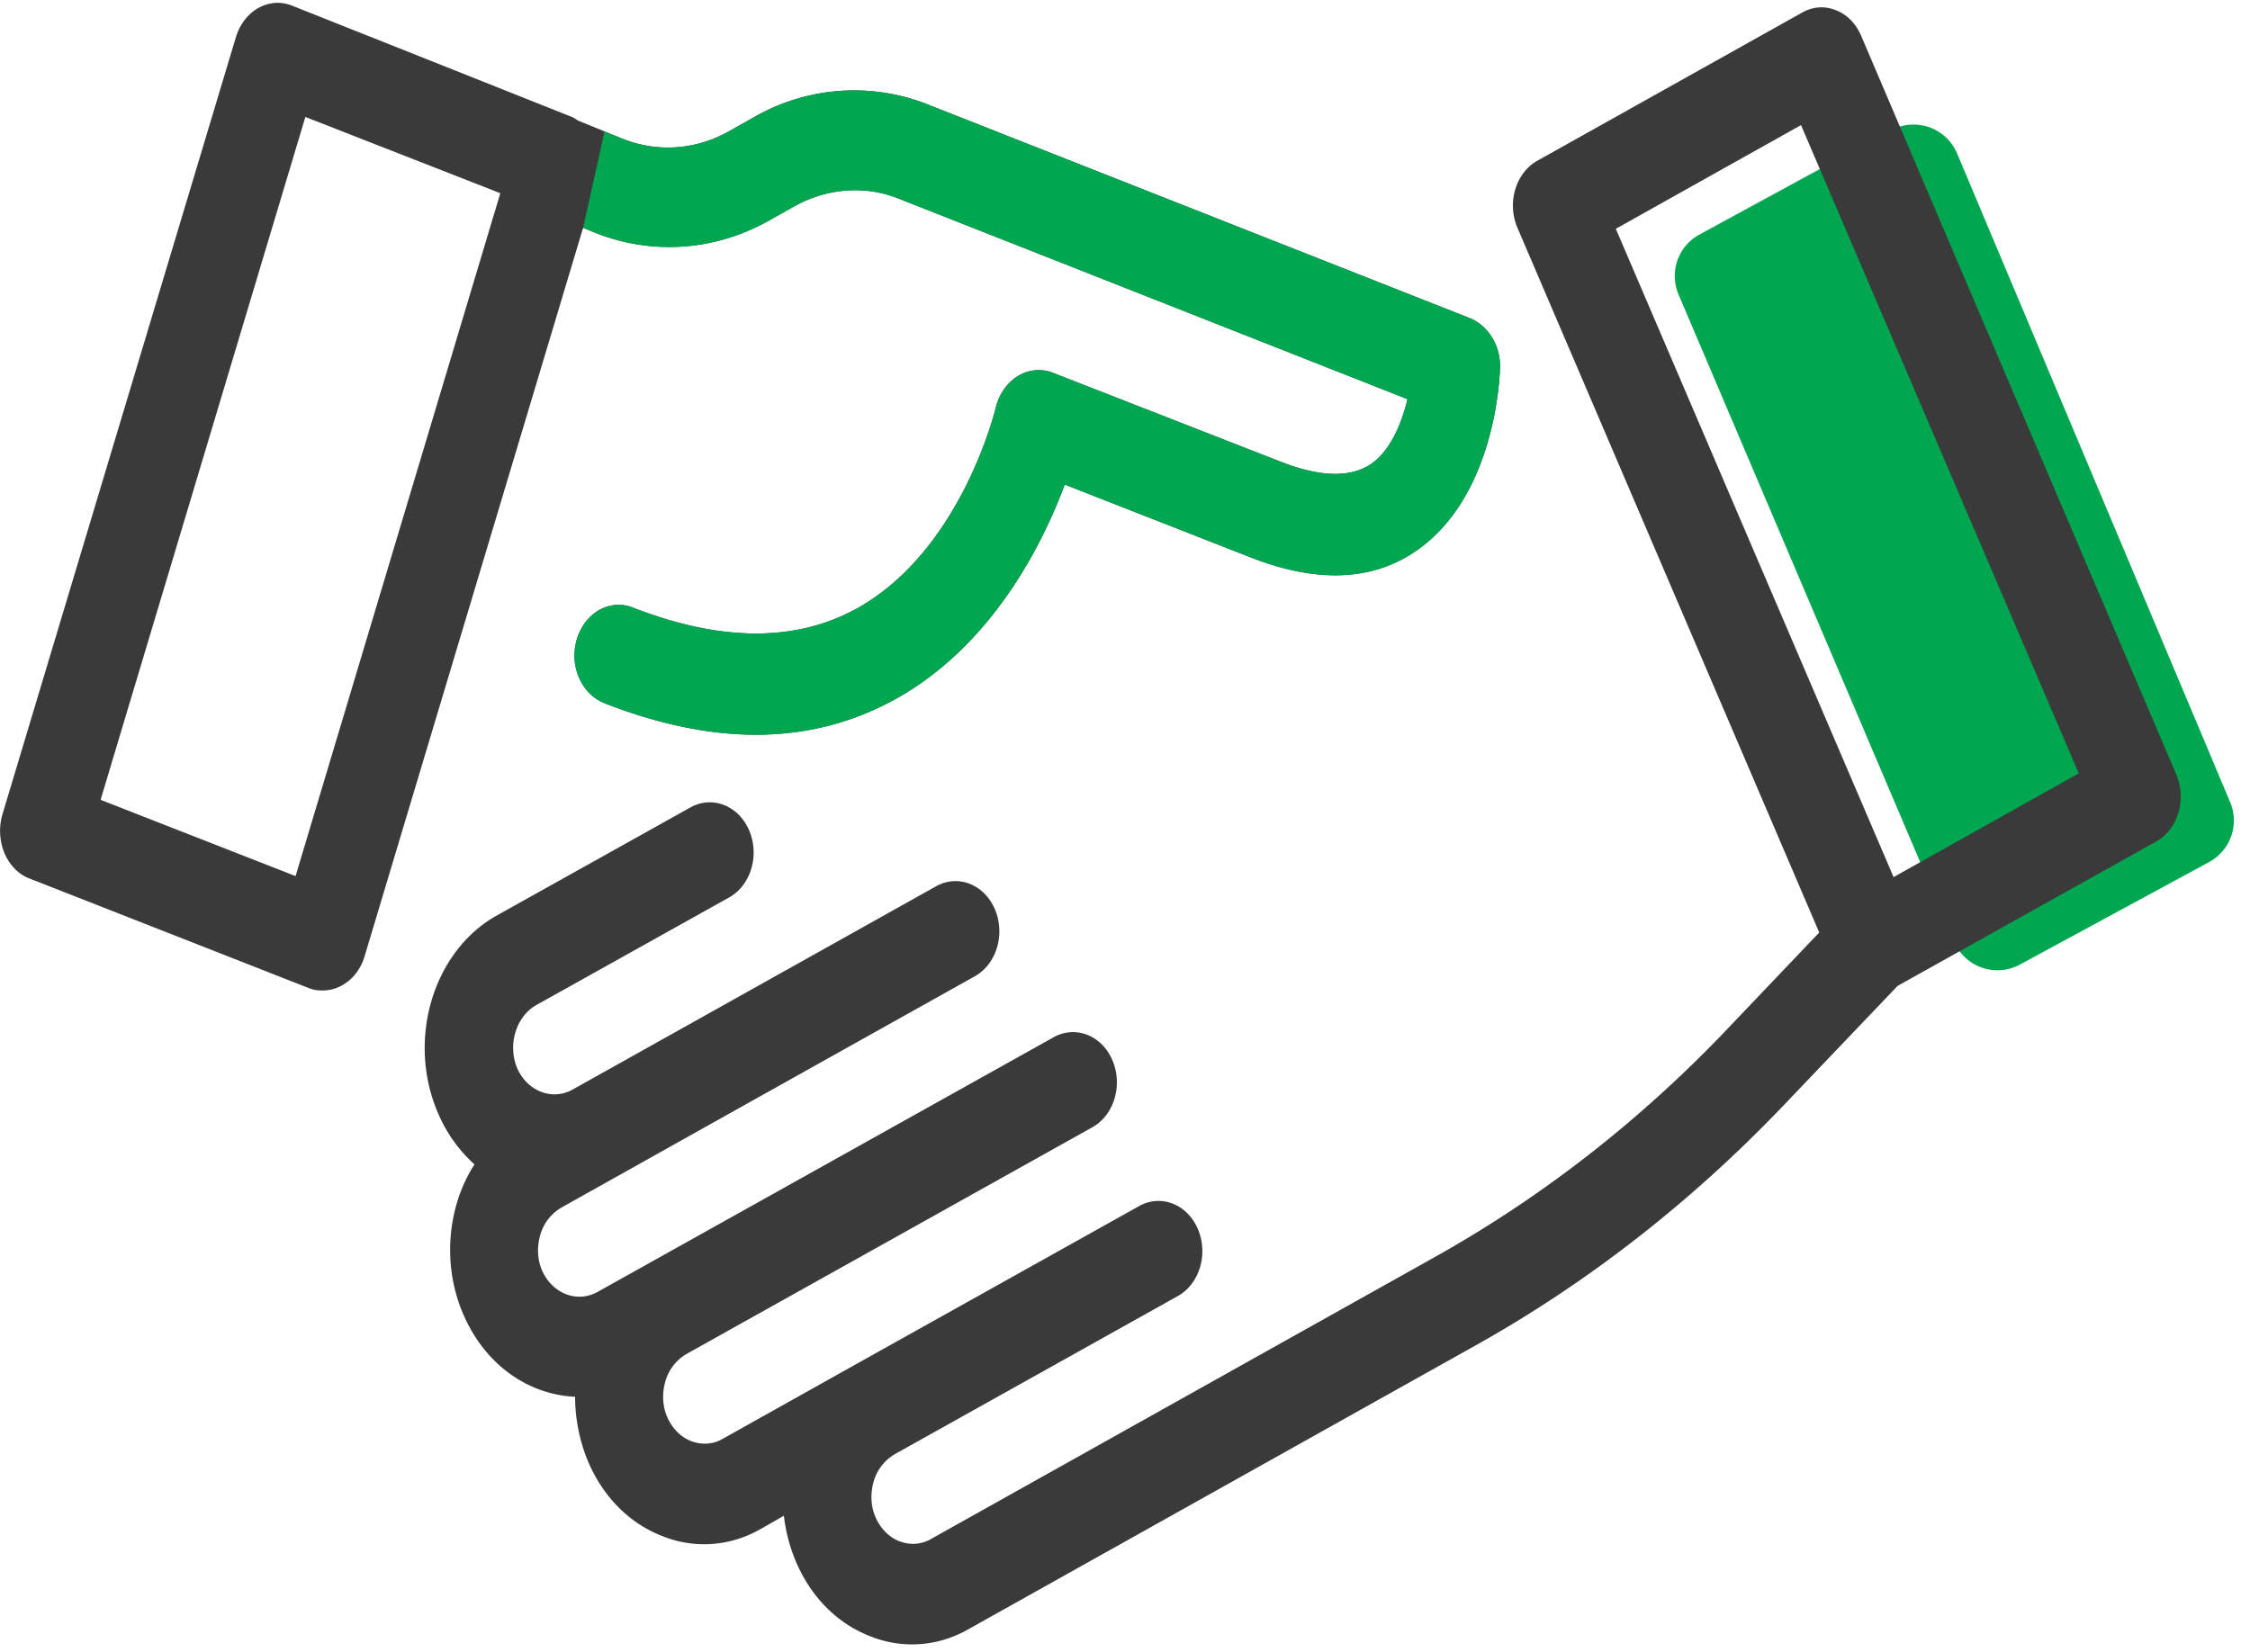
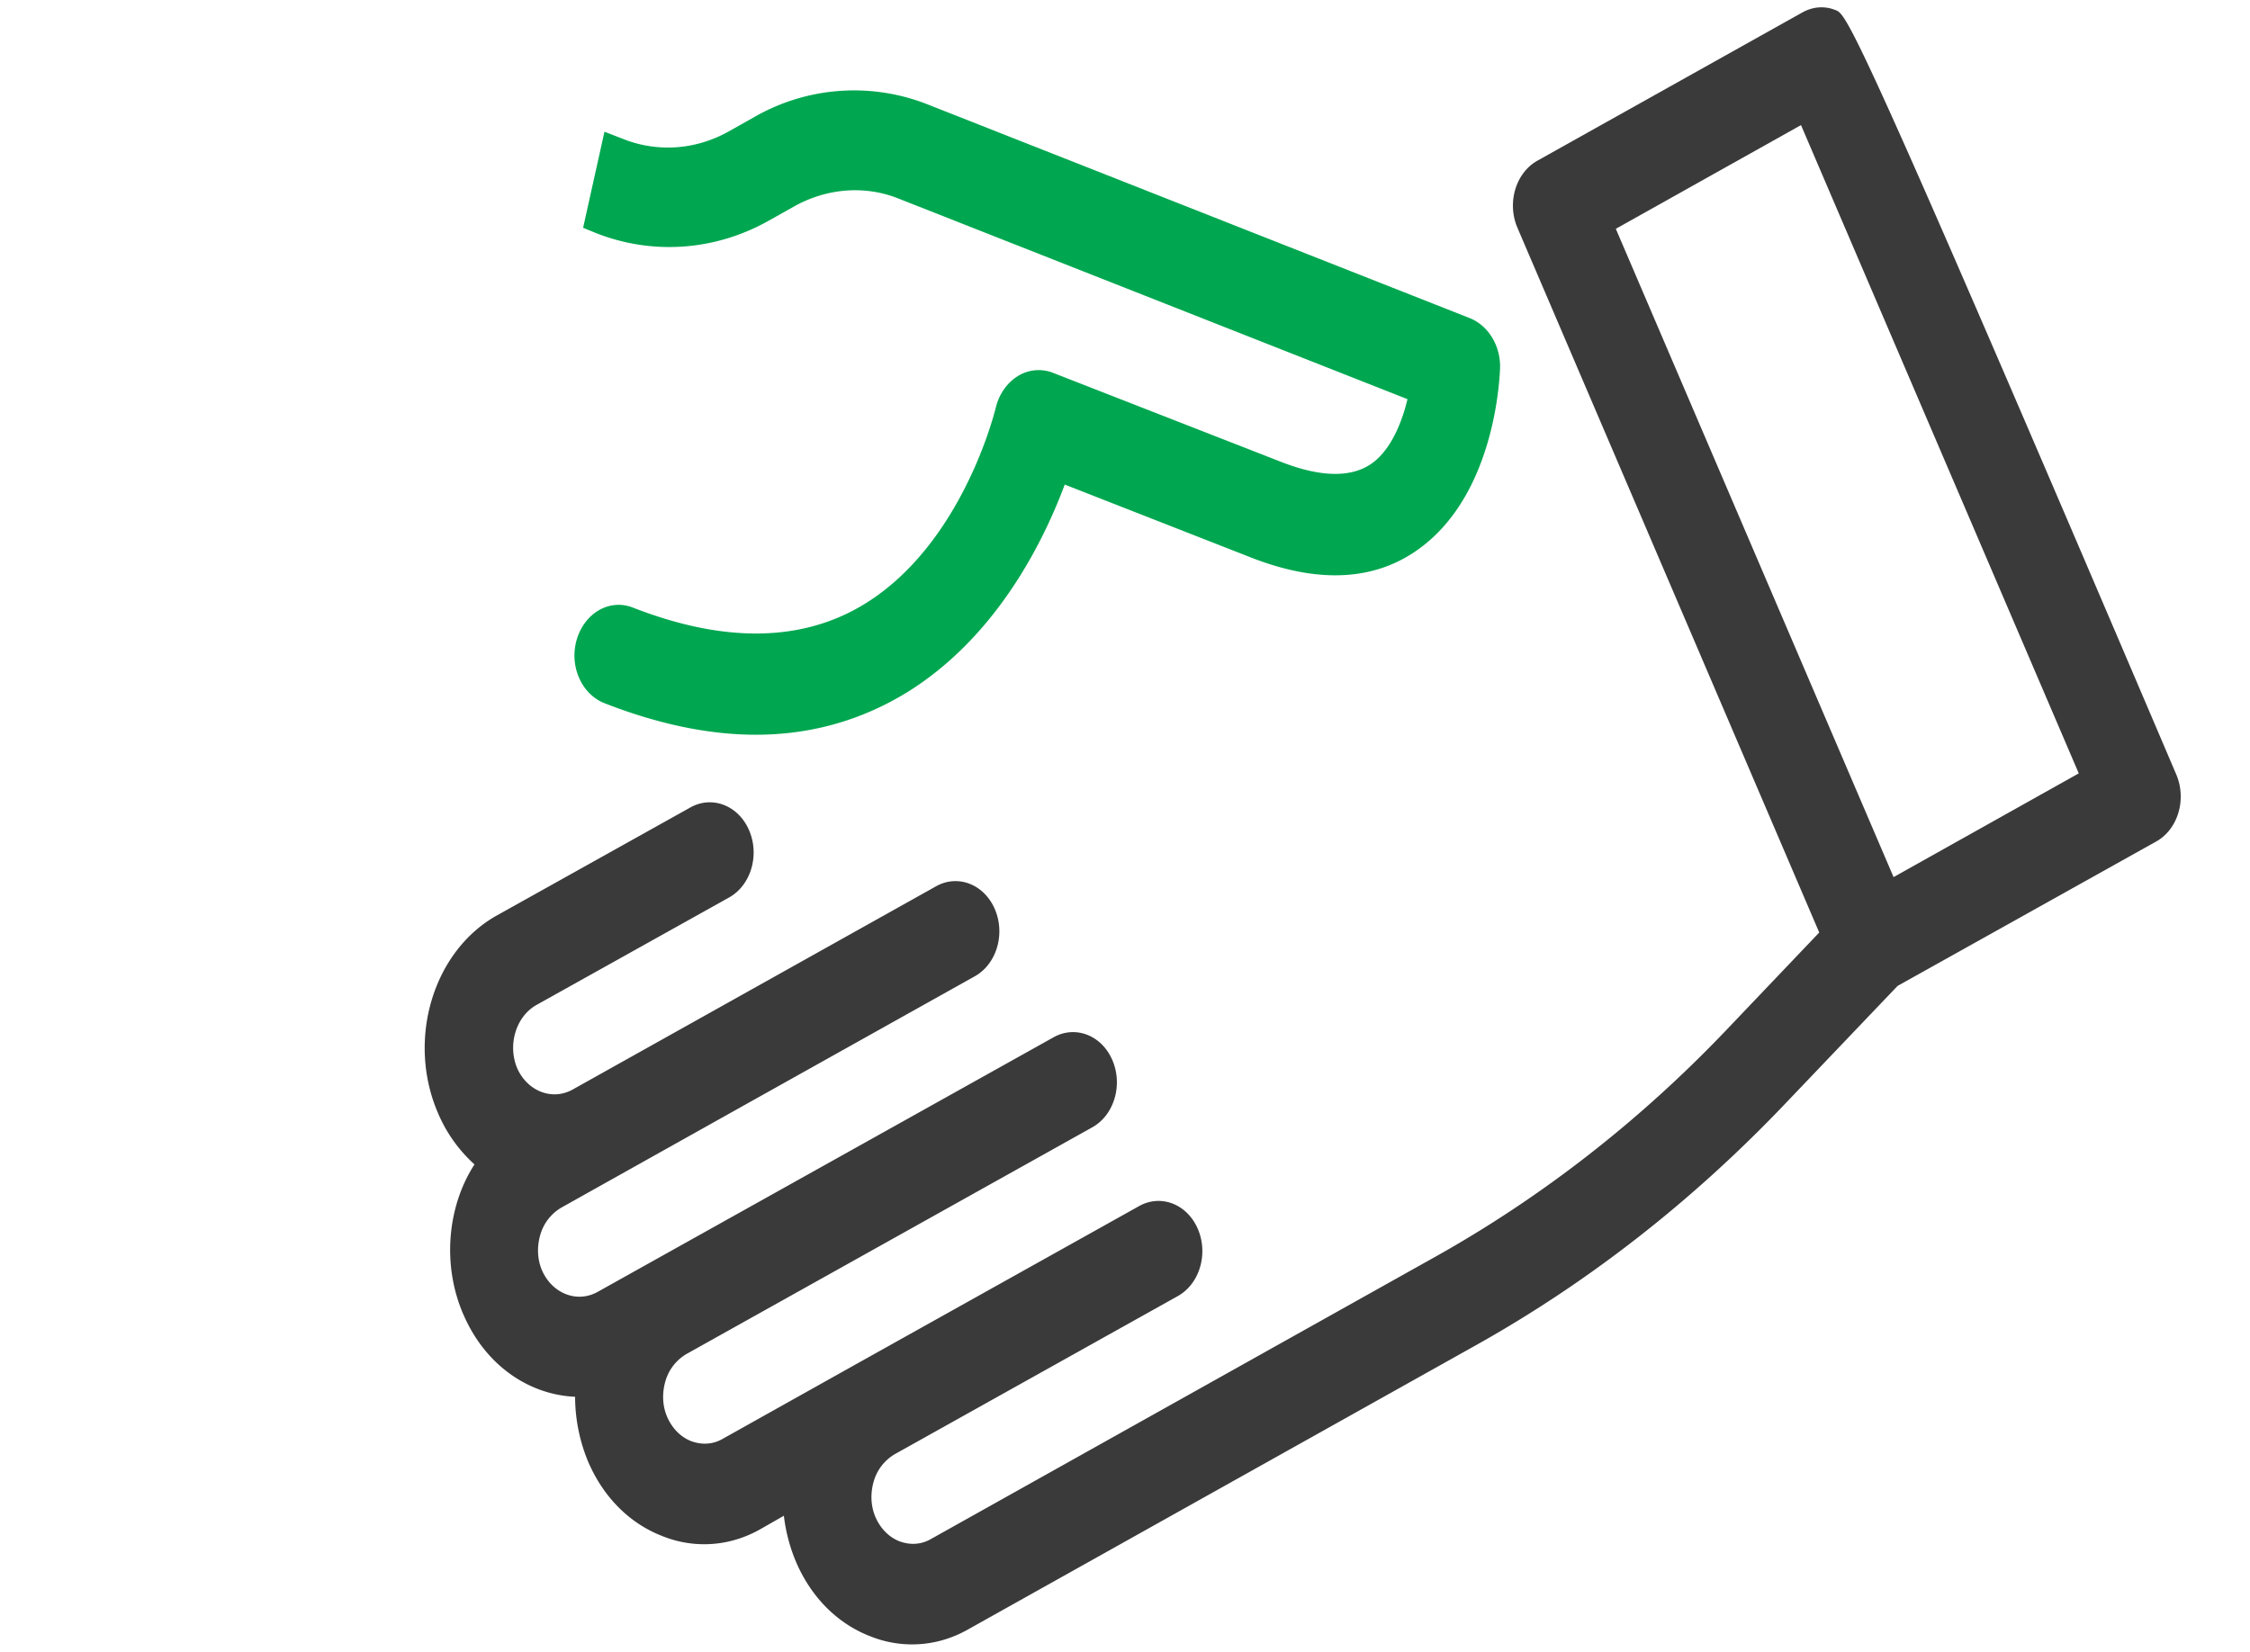
<svg xmlns="http://www.w3.org/2000/svg" width="113" height="83" viewBox="0 0 113 83">
  <g fill="none" fill-rule="evenodd">
-     <path fill="#3A3A3A" fill-rule="nonzero" d="M.224 42.86c.268.614.715 1.073 1.274 1.278l13.994 5.491c.246.102.47.128.716.128.916 0 1.788-.664 2.101-1.711l10.976-36.603.56.23c2.838 1.15 6.013.945 8.718-.562l1.364-.766c1.631-.894 3.532-1.047 5.23-.358l25.53 10.064c-.268 1.124-.782 2.426-1.676 3.142-1.029.817-2.616.817-4.695 0l-11.446-4.47a1.97 1.97 0 0 0-1.766.179c-.536.332-.939.92-1.095 1.583-.023.077-1.632 6.82-6.595 9.86-3.13 1.915-7.042 1.966-11.625.178-1.162-.46-2.414.256-2.817 1.584-.402 1.328.224 2.759 1.386 3.218 2.683 1.048 5.232 1.584 7.601 1.584 2.75 0 5.276-.715 7.579-2.12 4.47-2.759 6.84-7.51 7.936-10.447l9.389 3.678c3.487 1.354 6.394 1.15 8.652-.638 3.554-2.81 3.8-8.302 3.822-8.915.023-1.098-.581-2.094-1.498-2.477L46.566 5.236a10.053 10.053 0 0 0-8.63.613l-1.363.767c-1.654.92-3.577 1.047-5.298.357l-2.258-.92a1.41 1.41 0 0 0-.425-.23L14.665.282c-1.162-.46-2.414.255-2.817 1.584L.112 40.945a2.974 2.974 0 0 0 .112 1.915zM15.336 5.875l9.791 3.831L14.844 44.01l-9.792-3.831L15.336 5.875z" />
    <path fill="#00A750" fill-rule="nonzero" d="M29.285 11.443l.56.23c2.838 1.15 6.013.945 8.718-.562l1.364-.766c1.631-.894 3.532-1.047 5.23-.358l25.53 10.064c-.268 1.124-.782 2.426-1.676 3.142-1.029.817-2.616.817-4.695 0l-11.446-4.47a1.97 1.97 0 0 0-1.766.179c-.536.332-.939.92-1.095 1.583-.023.077-1.632 6.82-6.595 9.86-3.13 1.915-7.042 1.966-11.625.178-1.162-.46-2.414.256-2.817 1.584-.402 1.328.224 2.759 1.386 3.218 2.683 1.048 5.232 1.584 7.601 1.584 2.75 0 5.276-.715 7.579-2.12 4.47-2.759 6.84-7.51 7.936-10.447l9.389 3.678c3.487 1.354 6.394 1.15 8.652-.638 3.554-2.81 3.8-8.302 3.822-8.915.023-1.098-.581-2.094-1.498-2.477L46.566 5.236a10.053 10.053 0 0 0-8.63.613l-1.363.767c-1.654.92-3.577 1.047-5.298.357l-.917-.357-1.073 4.827z" />
-     <path fill="#00A750" d="M85.348 11.782l9.622-5.236a2.371 2.371 0 0 1 3.32 1.163l13.715 32.59a2.371 2.371 0 0 1-1.056 3.004l-9.502 5.151a2.371 2.371 0 0 1-3.313-1.156L84.3 14.794a2.371 2.371 0 0 1 1.049-3.012z" />
-     <path fill="#3A3A3A" fill-rule="nonzero" d="M23.272 66.028c1.095 2.554 3.286 4.035 5.611 4.138 0 1.098.224 2.222.648 3.243.76 1.788 2.08 3.117 3.734 3.755a5.589 5.589 0 0 0 2.101.409c.984 0 1.945-.256 2.84-.766l1.162-.665c.089.767.29 1.559.603 2.3.76 1.787 2.08 3.116 3.734 3.754a5.589 5.589 0 0 0 2.1.409c.985 0 1.946-.256 2.84-.767l25.418-14.227c5.678-3.167 10.91-7.254 15.56-12.132l5.678-5.952 12.988-7.254c1.095-.613 1.542-2.12 1.006-3.372L93.467 1.788C93.2 1.175 92.752.715 92.193.511c-.559-.23-1.162-.179-1.699.128L77.215 8.07c-1.095.613-1.542 2.12-1.006 3.372l15.157 35.402-4.695 4.93c-4.337 4.546-9.232 8.352-14.508 11.315L46.745 77.317c-.492.281-1.05.307-1.587.103-.515-.205-.94-.639-1.185-1.2-.246-.563-.268-1.201-.09-1.814a2.33 2.33 0 0 1 1.051-1.354l14.218-7.944c1.095-.613 1.543-2.12 1.006-3.372-.536-1.251-1.855-1.762-2.95-1.149l-14.219 7.944-6.706 3.755c-.492.28-1.051.306-1.588.102-.514-.205-.939-.639-1.184-1.2-.246-.563-.269-1.201-.09-1.814a2.33 2.33 0 0 1 1.05-1.354L54.86 56.628c1.095-.613 1.542-2.12 1.006-3.372-.537-1.251-1.856-1.762-2.951-1.15L30 64.905c-1.029.562-2.258.076-2.772-1.073-.246-.562-.269-1.2-.09-1.814a2.33 2.33 0 0 1 1.051-1.353l9.032-5.058 11.736-6.564c1.095-.613 1.543-2.12 1.006-3.372-.537-1.251-1.855-1.762-2.95-1.15L28.748 54.739c-1.028.562-2.258.076-2.772-1.073-.492-1.175-.067-2.58.939-3.167l9.702-5.415c1.095-.613 1.542-2.12 1.006-3.372-.537-1.252-1.856-1.762-2.951-1.15l-9.702 5.416c-3.22 1.788-4.56 6.258-2.973 9.936a7.304 7.304 0 0 0 1.833 2.58c-1.342 2.068-1.655 5.006-.56 7.535zM81.15 11.494l9.3-5.21L104.4 38.85l-9.3 5.211-13.95-32.567z" />
+     <path fill="#3A3A3A" fill-rule="nonzero" d="M23.272 66.028c1.095 2.554 3.286 4.035 5.611 4.138 0 1.098.224 2.222.648 3.243.76 1.788 2.08 3.117 3.734 3.755a5.589 5.589 0 0 0 2.101.409c.984 0 1.945-.256 2.84-.766l1.162-.665c.089.767.29 1.559.603 2.3.76 1.787 2.08 3.116 3.734 3.754a5.589 5.589 0 0 0 2.1.409c.985 0 1.946-.256 2.84-.767l25.418-14.227c5.678-3.167 10.91-7.254 15.56-12.132l5.678-5.952 12.988-7.254c1.095-.613 1.542-2.12 1.006-3.372C93.2 1.175 92.752.715 92.193.511c-.559-.23-1.162-.179-1.699.128L77.215 8.07c-1.095.613-1.542 2.12-1.006 3.372l15.157 35.402-4.695 4.93c-4.337 4.546-9.232 8.352-14.508 11.315L46.745 77.317c-.492.281-1.05.307-1.587.103-.515-.205-.94-.639-1.185-1.2-.246-.563-.268-1.201-.09-1.814a2.33 2.33 0 0 1 1.051-1.354l14.218-7.944c1.095-.613 1.543-2.12 1.006-3.372-.536-1.251-1.855-1.762-2.95-1.149l-14.219 7.944-6.706 3.755c-.492.28-1.051.306-1.588.102-.514-.205-.939-.639-1.184-1.2-.246-.563-.269-1.201-.09-1.814a2.33 2.33 0 0 1 1.05-1.354L54.86 56.628c1.095-.613 1.542-2.12 1.006-3.372-.537-1.251-1.856-1.762-2.951-1.15L30 64.905c-1.029.562-2.258.076-2.772-1.073-.246-.562-.269-1.2-.09-1.814a2.33 2.33 0 0 1 1.051-1.353l9.032-5.058 11.736-6.564c1.095-.613 1.543-2.12 1.006-3.372-.537-1.251-1.855-1.762-2.95-1.15L28.748 54.739c-1.028.562-2.258.076-2.772-1.073-.492-1.175-.067-2.58.939-3.167l9.702-5.415c1.095-.613 1.542-2.12 1.006-3.372-.537-1.252-1.856-1.762-2.951-1.15l-9.702 5.416c-3.22 1.788-4.56 6.258-2.973 9.936a7.304 7.304 0 0 0 1.833 2.58c-1.342 2.068-1.655 5.006-.56 7.535zM81.15 11.494l9.3-5.21L104.4 38.85l-9.3 5.211-13.95-32.567z" />
  </g>
</svg>